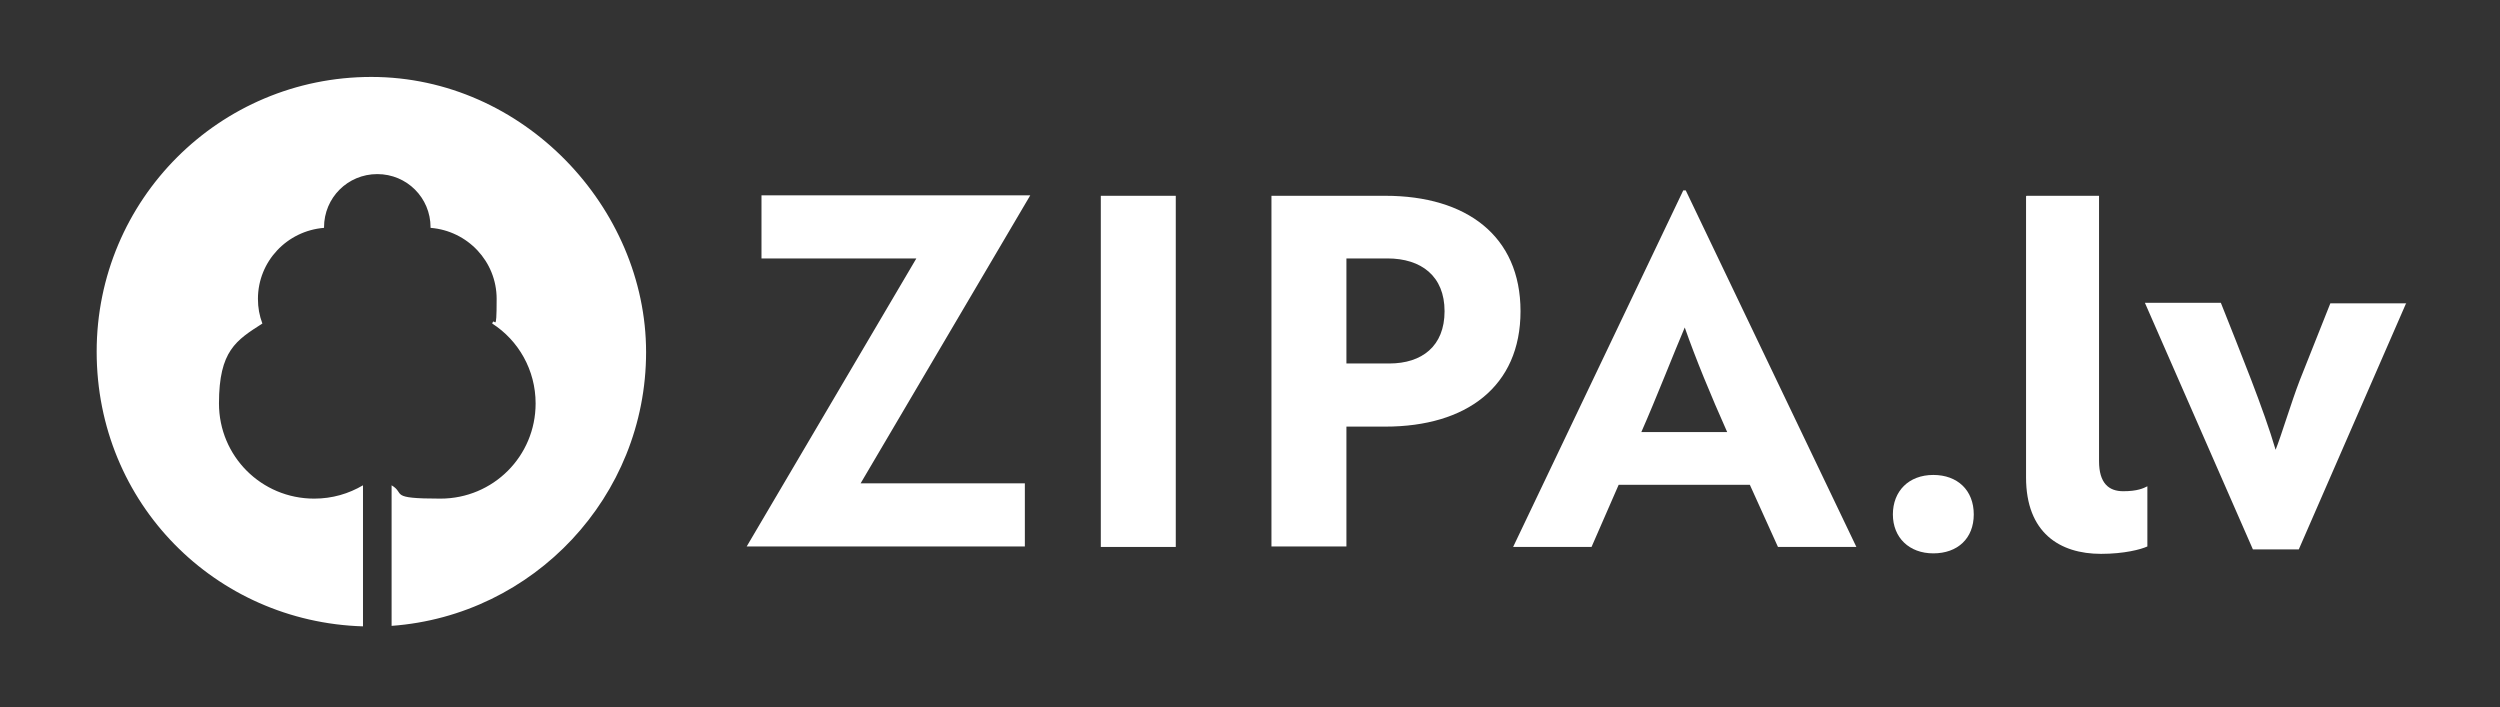
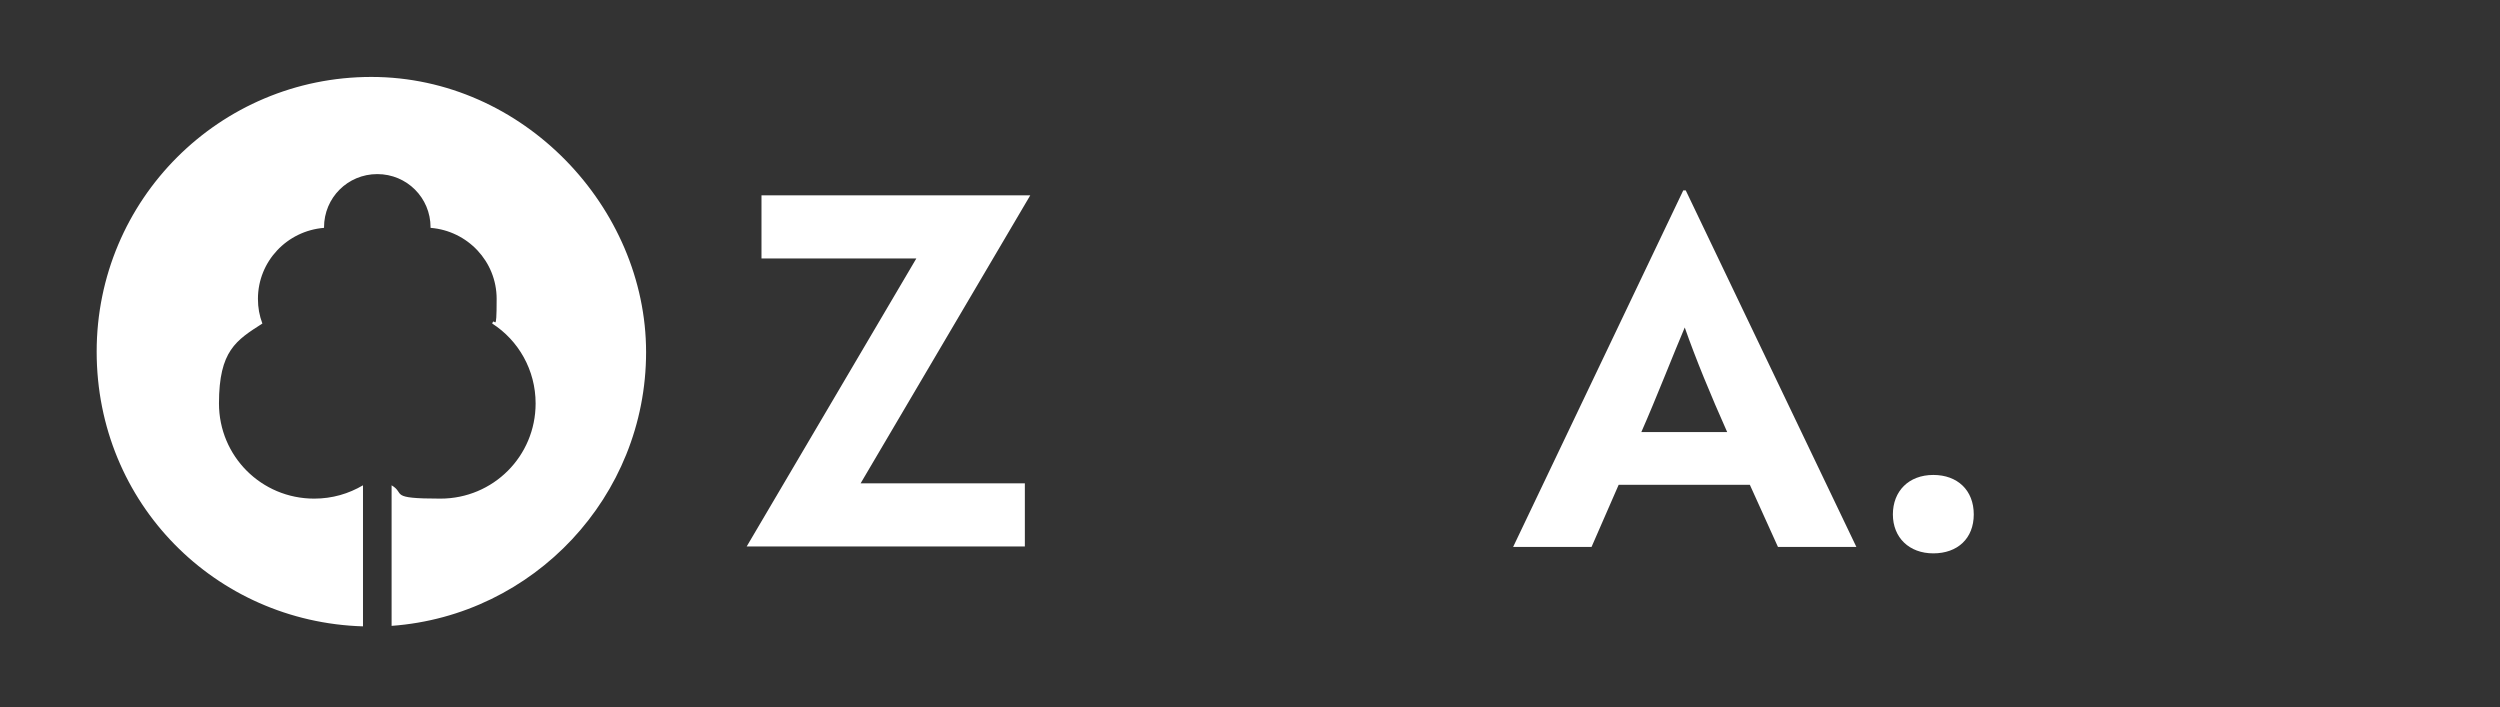
<svg xmlns="http://www.w3.org/2000/svg" id="Layer_1" data-name="Layer 1" version="1.1" viewBox="0 0 506.9 143.4">
  <rect x="0" y="0" width="506.9" height="143.4" fill="#333333" stroke="none" />
  <defs>
    <style> .cls-1 { fill: #fff; stroke-width: 0px; } </style>
  </defs>
  <g>
    <path class="cls-1" d="M185.7,52.4h-31.3v-12.8h54.5l-34.4,58.4h33.3v12.8h-56.4l34.4-58.4Z" />
-     <path class="cls-1" d="M223.2,110.9V39.7h15.2v71.2h-15.2Z" />
-     <path class="cls-1" d="M273,86.5v24.3h-15.2V39.7h23.1c16.4,0,27.4,8.1,27.4,23.4s-11,23.4-27.4,23.4h-7.9ZM273,52.4v21.3h8.7c6.6,0,11.2-3.5,11.2-10.6s-4.7-10.7-11.6-10.7h-8.3Z" />
    <path class="cls-1" d="M341.2,38.6h.6l34.6,72.3h-15.9l-5.7-12.6h-26.6l-5.5,12.6h-15.9l34.5-72.3ZM350.2,87.6c-3.3-7.4-6.4-14.9-8.6-21.2-2.1,4.9-5.8,14.4-8.8,21.2h17.4Z" />
    <path class="cls-1" d="M392,96.3c4.9,0,8.2,3.1,8.2,8s-3.3,7.9-8.2,7.9-8.2-3.2-8.2-7.9,3.2-8,8.2-8Z" />
-     <path class="cls-1" d="M410.9,39.7h14.7v53.8c0,4.5,2,6.1,4.9,6.1s4.1-.6,4.9-1v12.2c-1.3.6-4.7,1.5-9.4,1.5-8.4,0-15.2-4.3-15.2-15.5v-57Z" />
-     <path class="cls-1" d="M487.9,61.4l-21.8,50h-9.3l-21.9-50h15.4c4,10.1,8.7,21.6,11.1,29.8,1.1-2.7,3.2-9.7,4.9-14.1l6.2-15.6h15.4Z" />
  </g>
  <path class="cls-1" d="M75.3,15.6c-30.8,0-55.7,24.9-55.7,55.7s24.1,54.8,54,55.7v-28.6c-2.9,1.7-6.2,2.7-9.9,2.7-10.7,0-19.3-8.6-19.3-19.3s3.5-12.8,8.8-16.2c-.6-1.6-.9-3.2-.9-5,0-7.6,5.9-13.8,13.4-14.4,0,0,0,0,0-.1,0-6,4.8-10.8,10.8-10.8s10.8,4.8,10.8,10.8,0,0,0,.1c7.5.6,13.4,6.8,13.4,14.4s-.4,3.4-.9,5c5.3,3.4,8.8,9.4,8.8,16.2,0,10.7-8.6,19.3-19.3,19.3s-7-1-9.9-2.7v28.5c28.8-2.1,51.6-26.2,51.6-55.5S106.1,15.6,75.3,15.6Z" />
</svg>